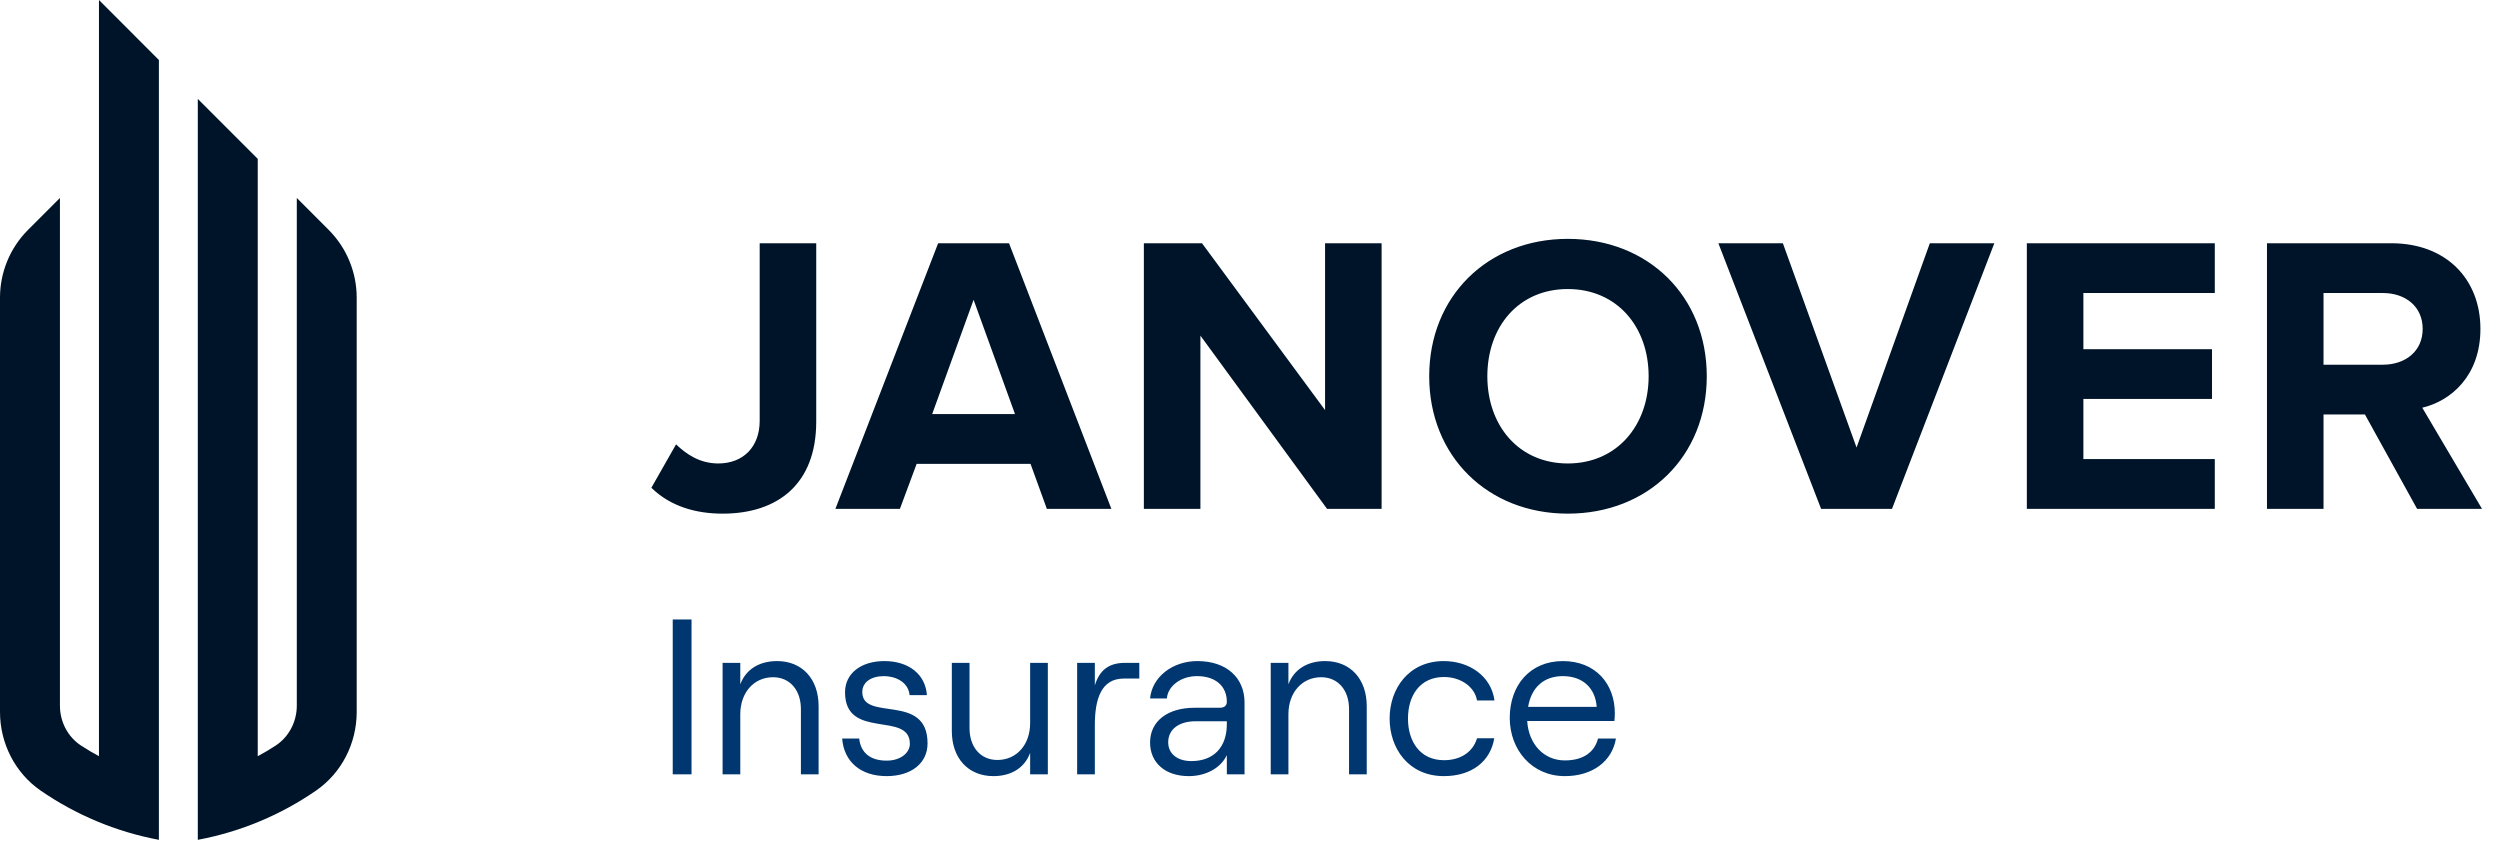
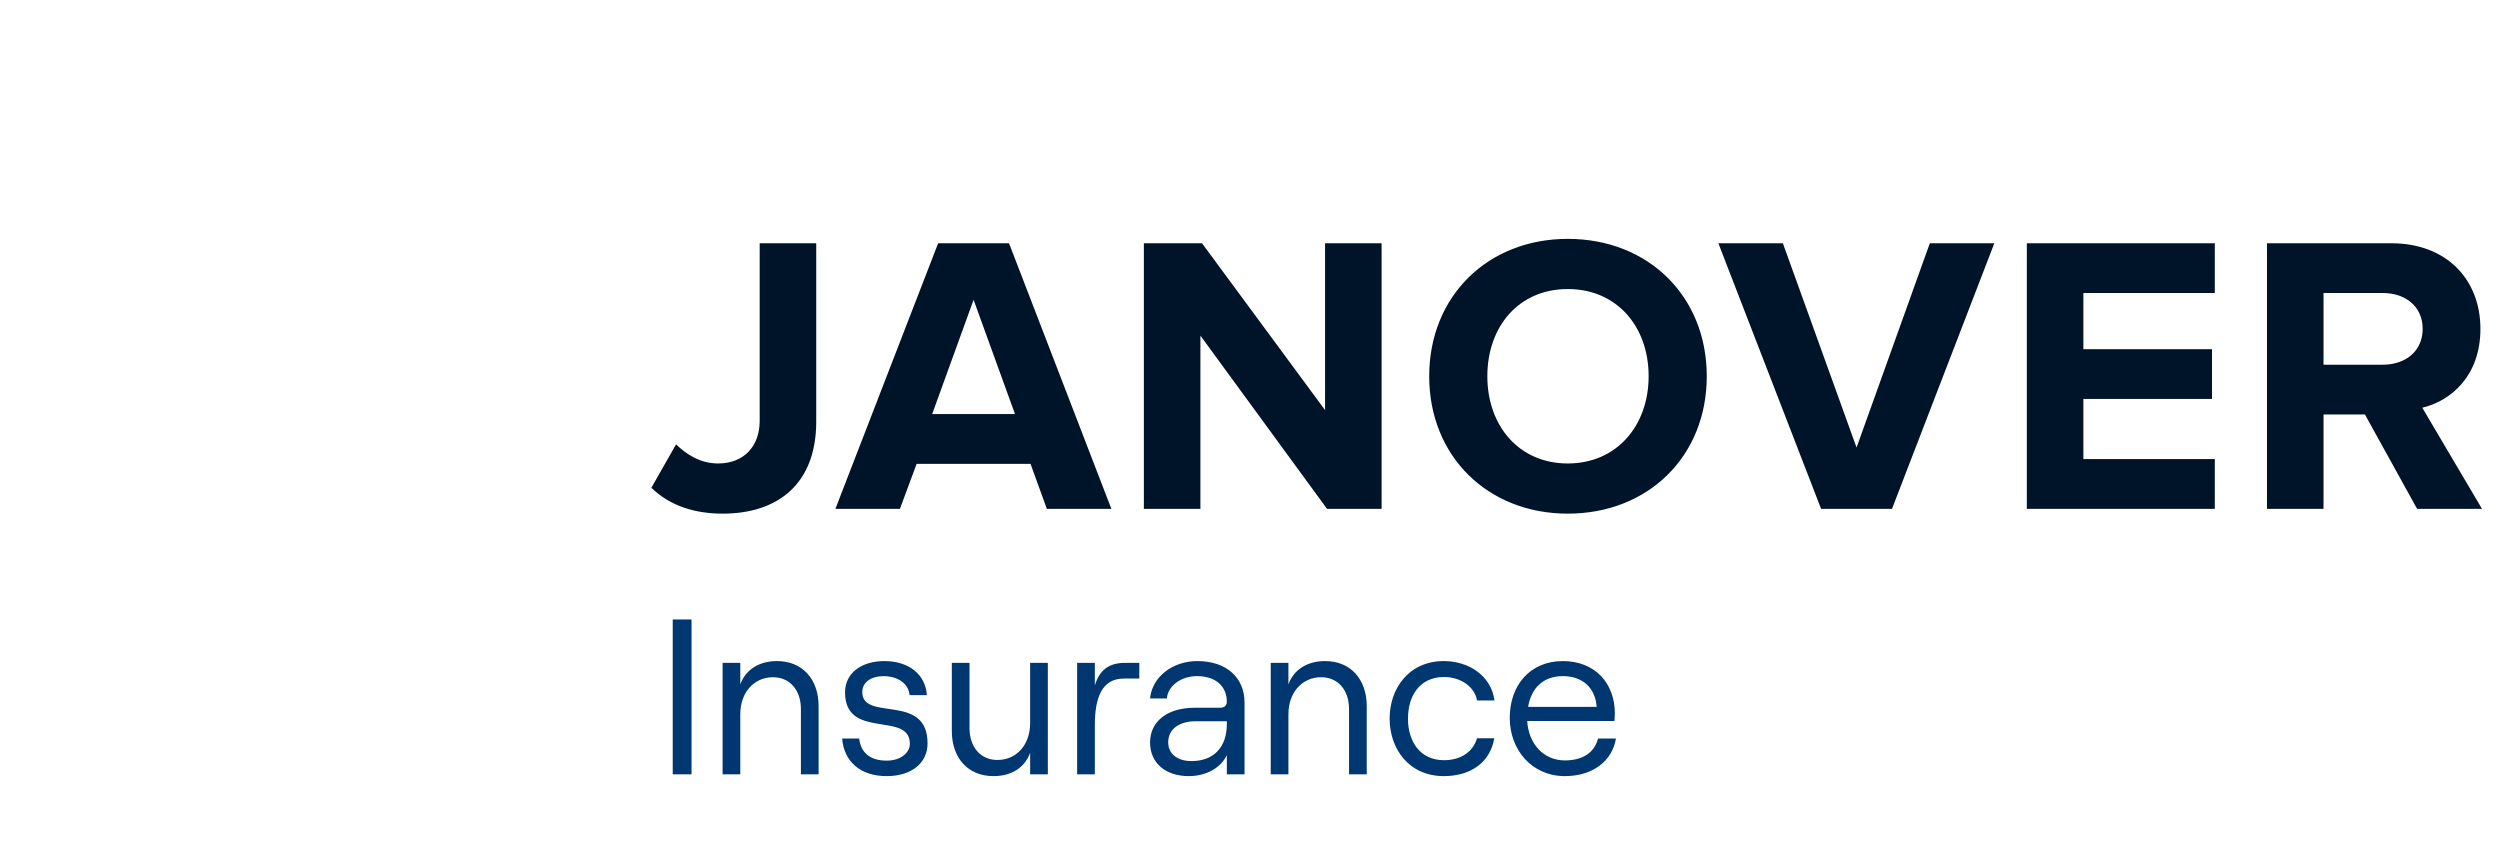
<svg xmlns="http://www.w3.org/2000/svg" width="339" height="114" viewBox="0 0 339 114" fill="none">
-   <path fill-rule="evenodd" clip-rule="evenodd" d="M13.419 21.54V24.029V102.54C12.597 102.101 11.791 101.625 11.013 101.116C9.187 99.93 8.127 97.864 8.127 95.69V26.841L3.809 31.162C1.371 33.599 0 36.911 0 40.357V96.545C0 100.777 2.028 104.792 5.502 107.196C10.243 110.468 15.681 112.78 21.546 113.881V25.651V13.411V8.134L13.419 0V21.54ZM44.559 31.162C46.998 33.599 48.368 36.911 48.368 40.357V96.545C48.368 100.777 46.344 104.792 42.866 107.196C38.129 110.468 32.691 112.78 26.822 113.881V13.411L34.949 21.54V102.54C35.775 102.101 36.577 101.625 37.355 101.116C39.181 99.93 40.246 97.864 40.246 95.69V26.841L44.559 31.162Z" fill="#001429" />
-   <path d="M97.992 69.65C94.374 69.65 90.918 68.678 88.326 66.14L91.674 60.254C93.078 61.604 94.913 62.846 97.397 62.846C100.799 62.846 103.013 60.578 103.013 57.068V32.984H110.681V57.176C110.681 65.708 105.389 69.65 97.992 69.65ZM150.702 69.002H141.954L139.74 62.9H124.296L122.028 69.002H113.28L127.212 32.984H136.824L150.702 69.002ZM137.634 56.15L132.018 40.652L126.402 56.15H137.634ZM187.346 69.002H179.948L162.776 45.512V69.002H155.108V32.984H162.992L179.678 55.61V32.984H187.346V69.002ZM212.592 69.65C201.738 69.65 193.8 61.874 193.8 51.02C193.8 40.166 201.738 32.39 212.592 32.39C223.5 32.39 231.438 40.166 231.438 51.02C231.438 61.874 223.5 69.65 212.592 69.65ZM212.592 62.846C219.234 62.846 223.554 57.716 223.554 51.02C223.554 44.27 219.234 39.194 212.592 39.194C205.95 39.194 201.684 44.27 201.684 51.02C201.684 57.716 205.95 62.846 212.592 62.846ZM256.554 69.002H246.942L233.01 32.984H241.758L251.748 60.686L261.684 32.984H270.432L256.554 69.002ZM300.327 69.002H274.839V32.984H300.327V39.734H282.507V47.348H299.949V54.098H282.507V62.252H300.327V69.002ZM336.561 69.002H327.759L320.685 56.204H315.069V69.002H307.401V32.984H324.249C331.755 32.984 336.345 37.898 336.345 44.594C336.345 50.966 332.349 54.368 328.461 55.286L336.561 69.002ZM323.115 49.454C326.193 49.454 328.515 47.618 328.515 44.594C328.515 41.57 326.193 39.734 323.115 39.734H315.069V49.454H323.115Z" fill="#001429" />
+   <path d="M97.992 69.65C94.374 69.65 90.918 68.678 88.326 66.14L91.674 60.254C93.078 61.604 94.913 62.846 97.397 62.846C100.799 62.846 103.013 60.578 103.013 57.068V32.984H110.681V57.176C110.681 65.708 105.389 69.65 97.992 69.65ZM150.702 69.002H141.954L139.74 62.9H124.296L122.028 69.002H113.28L127.212 32.984H136.824L150.702 69.002ZM137.634 56.15L132.018 40.652L126.402 56.15H137.634ZM187.346 69.002H179.948L162.776 45.512V69.002H155.108V32.984H162.992L179.678 55.61V32.984H187.346V69.002ZM212.592 69.65C201.738 69.65 193.8 61.874 193.8 51.02C193.8 40.166 201.738 32.39 212.592 32.39C223.5 32.39 231.438 40.166 231.438 51.02C231.438 61.874 223.5 69.65 212.592 69.65ZM212.592 62.846C219.234 62.846 223.554 57.716 223.554 51.02C223.554 44.27 219.234 39.194 212.592 39.194C205.95 39.194 201.684 44.27 201.684 51.02C201.684 57.716 205.95 62.846 212.592 62.846ZM256.554 69.002H246.942L233.01 32.984H241.758L251.748 60.686L261.684 32.984H270.432L256.554 69.002M300.327 69.002H274.839V32.984H300.327V39.734H282.507V47.348H299.949V54.098H282.507V62.252H300.327V69.002ZM336.561 69.002H327.759L320.685 56.204H315.069V69.002H307.401V32.984H324.249C331.755 32.984 336.345 37.898 336.345 44.594C336.345 50.966 332.349 54.368 328.461 55.286L336.561 69.002ZM323.115 49.454C326.193 49.454 328.515 47.618 328.515 44.594C328.515 41.57 326.193 39.734 323.115 39.734H315.069V49.454H323.115Z" fill="#001429" />
  <path d="M91.222 105.002V84.002H93.772V105.002H91.222ZM97.983 105.002V89.882H100.383V92.792C101.163 90.692 103.053 89.642 105.363 89.642C108.783 89.642 111.003 92.072 111.003 95.762V105.002H108.603V96.152C108.603 93.572 107.103 91.832 104.823 91.832C102.243 91.832 100.383 93.902 100.383 96.842V105.002H97.983ZM120.226 105.242C116.716 105.242 114.436 103.292 114.196 100.142H116.506C116.716 102.092 118.036 103.142 120.226 103.142C122.116 103.142 123.376 102.092 123.376 100.862C123.376 96.362 114.586 100.412 114.586 93.872C114.586 91.322 116.746 89.642 119.926 89.642C123.256 89.642 125.506 91.472 125.686 94.262H123.346C123.136 92.342 121.246 91.682 119.866 91.682C118.096 91.682 116.926 92.522 116.926 93.842C116.926 97.922 125.776 93.872 125.776 100.802C125.776 103.502 123.556 105.242 120.226 105.242ZM142.087 89.882V105.002H139.687V102.092C138.907 104.192 137.047 105.242 134.707 105.242C131.287 105.242 129.067 102.812 129.067 99.122V89.882H131.467V98.732C131.467 101.312 132.967 103.052 135.247 103.052C137.857 103.052 139.687 100.982 139.687 98.042V89.882H142.087ZM154.49 92.012H152.39C149.33 92.012 148.46 94.772 148.46 98.342V105.002H146.06V89.882H148.46V92.942C149.09 90.872 150.35 89.882 152.57 89.882H154.49V92.012ZM162.369 89.642C166.299 89.642 168.759 91.892 168.759 95.252V105.002H166.359V102.392C165.549 104.132 163.539 105.242 161.199 105.242C158.019 105.242 155.949 103.442 155.949 100.682C155.949 97.802 158.319 95.972 161.979 95.972H165.399C166.059 95.972 166.359 95.642 166.359 95.162C166.359 93.092 164.889 91.682 162.309 91.682C160.089 91.682 158.349 93.062 158.229 94.712H155.949C156.219 91.802 158.979 89.642 162.369 89.642ZM161.559 103.202C164.589 103.202 166.359 101.312 166.359 98.192V97.802H162.129C159.879 97.802 158.409 98.882 158.409 100.652C158.409 102.212 159.639 103.202 161.559 103.202ZM172.31 105.002V89.882H174.71V92.792C175.49 90.692 177.38 89.642 179.69 89.642C183.11 89.642 185.33 92.072 185.33 95.762V105.002H182.93V96.152C182.93 93.572 181.43 91.832 179.15 91.832C176.57 91.832 174.71 93.902 174.71 96.842V105.002H172.31ZM195.782 105.242C191.012 105.242 188.432 101.492 188.432 97.442C188.432 93.392 191.012 89.642 195.782 89.642C199.172 89.642 202.202 91.622 202.652 94.982H200.282C199.982 93.152 198.092 91.802 195.812 91.802C192.512 91.802 190.922 94.352 190.922 97.442C190.922 100.532 192.542 103.082 195.812 103.082C198.092 103.082 199.742 101.942 200.282 100.112H202.622C202.112 103.202 199.622 105.242 195.782 105.242ZM216.691 100.142H219.121C218.611 103.232 215.941 105.242 212.191 105.242C207.721 105.242 204.721 101.672 204.721 97.352C204.721 92.912 207.481 89.642 211.921 89.642C216.331 89.642 218.971 92.702 218.971 96.722C218.971 97.052 218.941 97.562 218.911 97.772H207.091C207.271 100.892 209.341 103.112 212.191 103.112C214.651 103.112 216.211 102.032 216.691 100.142ZM211.921 91.682C209.371 91.682 207.661 93.182 207.211 95.852H216.511C216.331 93.302 214.621 91.682 211.921 91.682Z" fill="#003770" />
</svg>